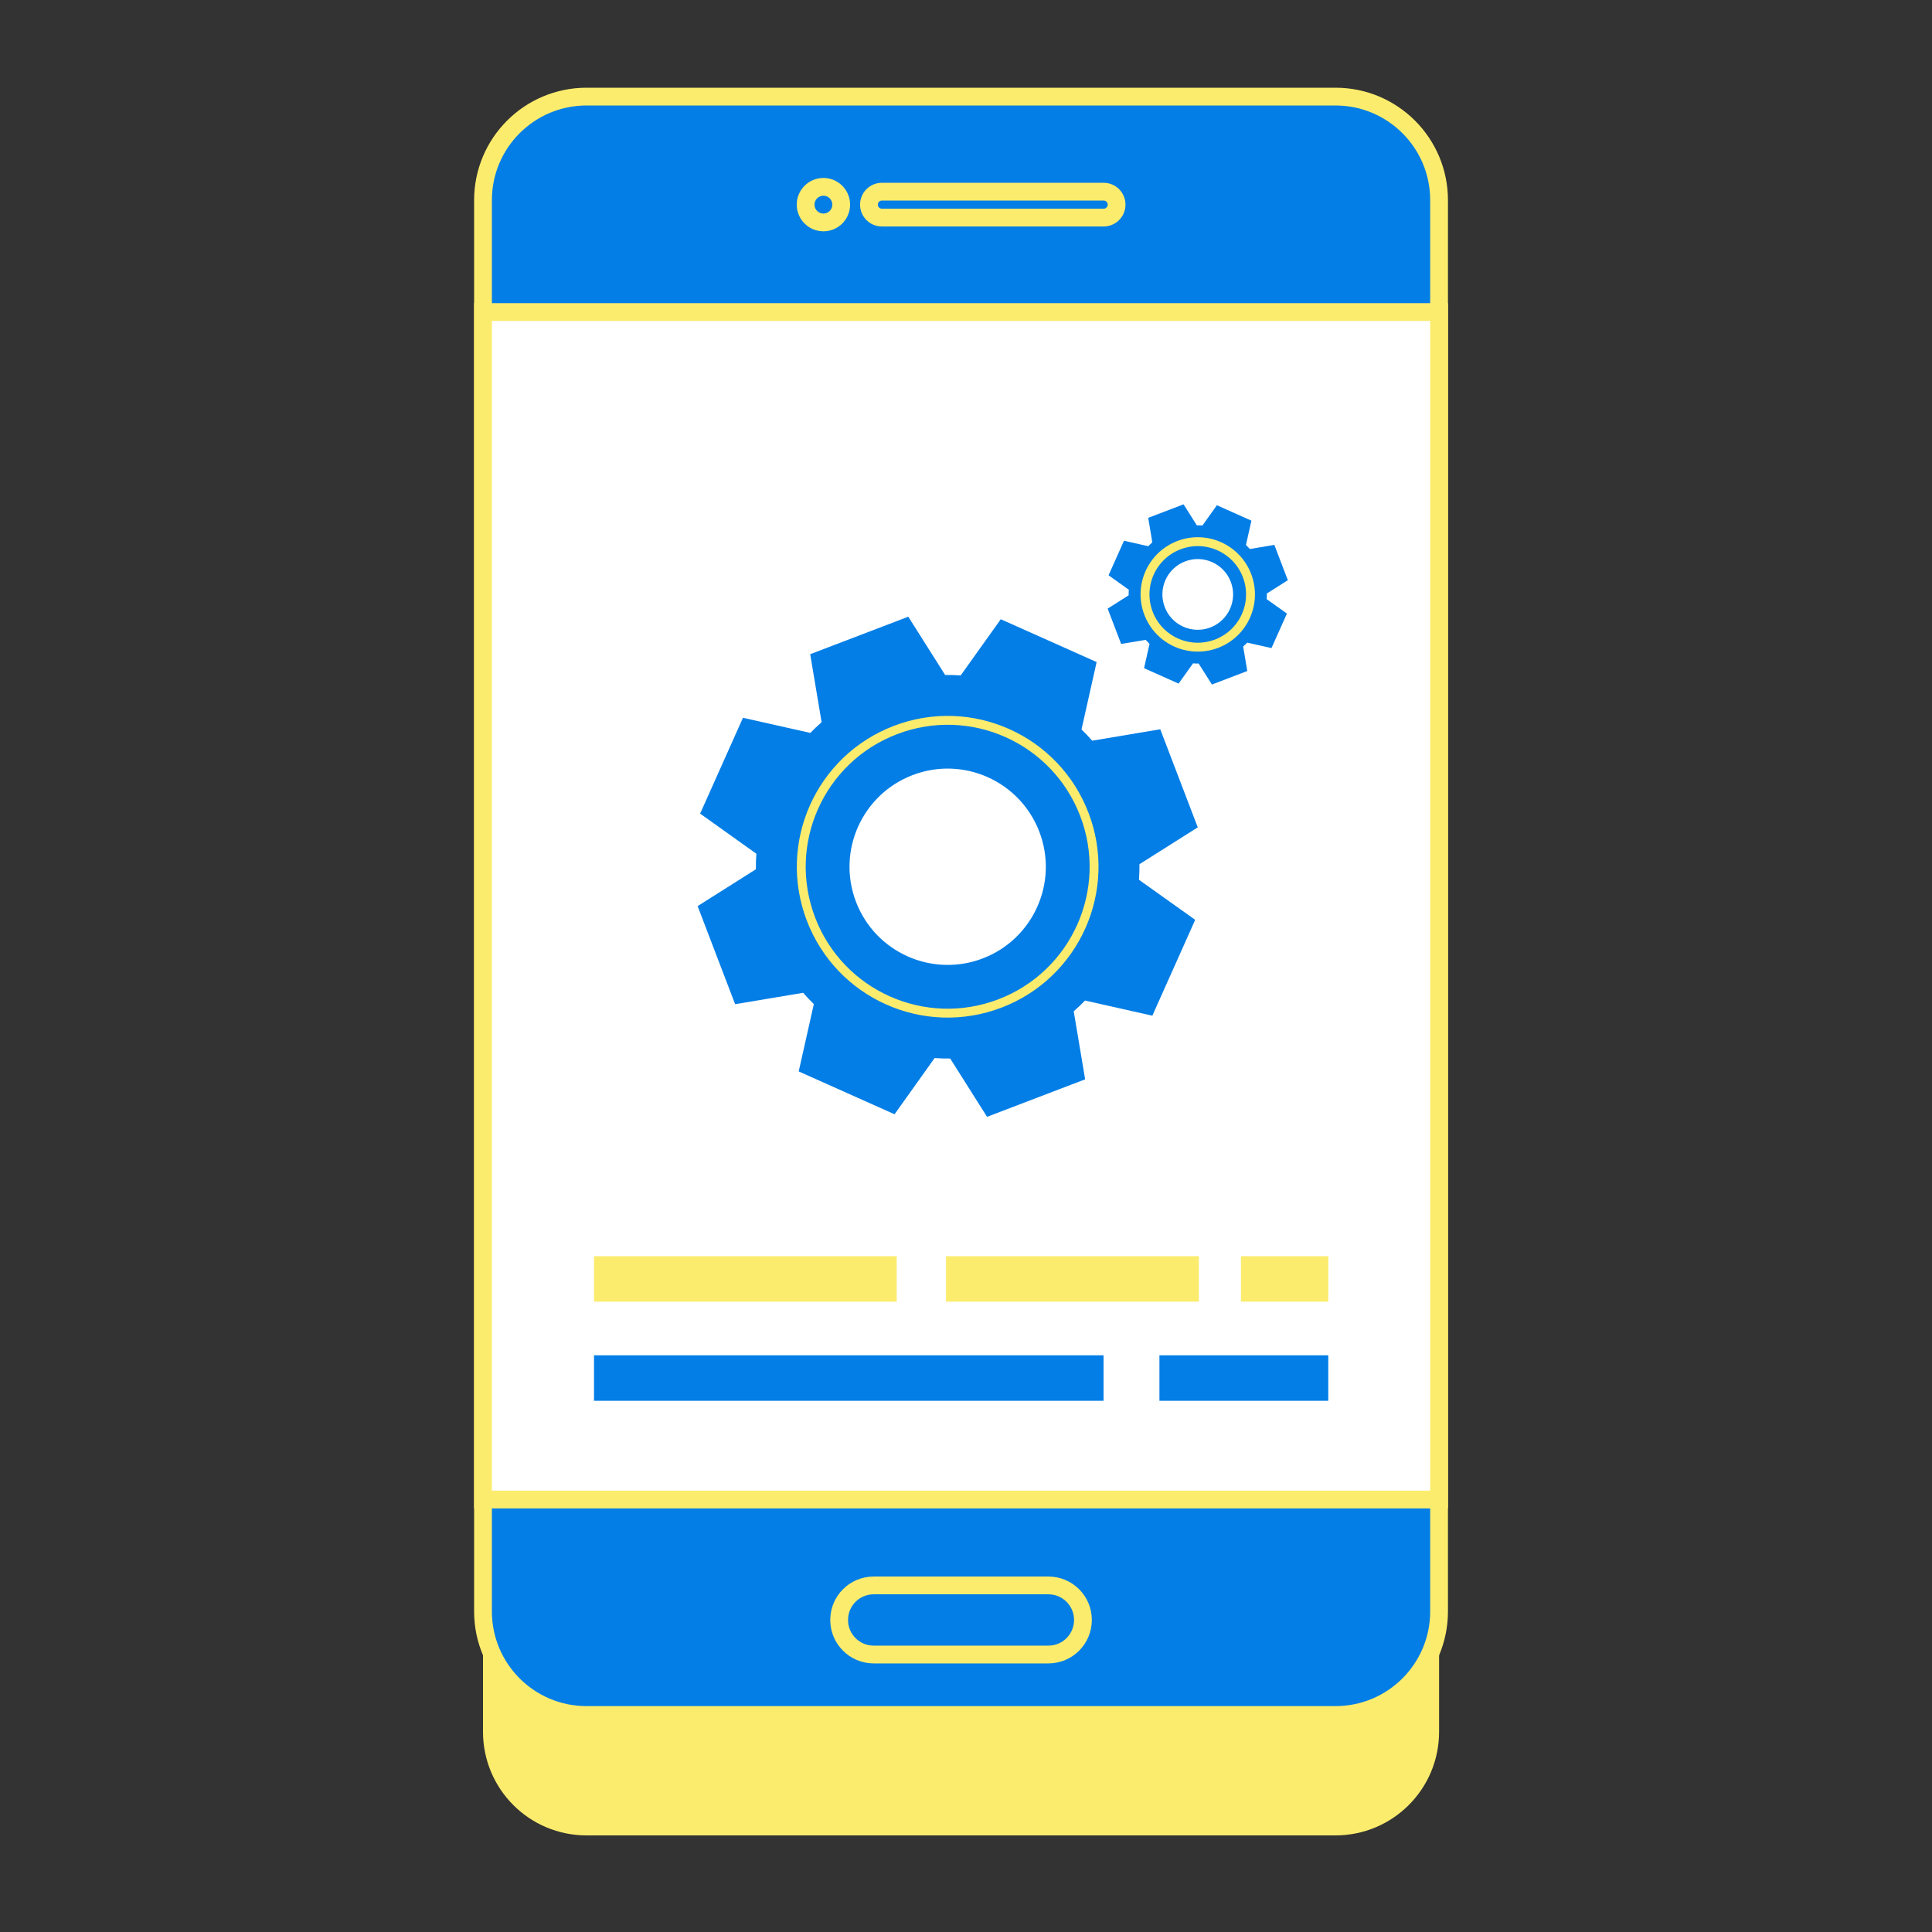
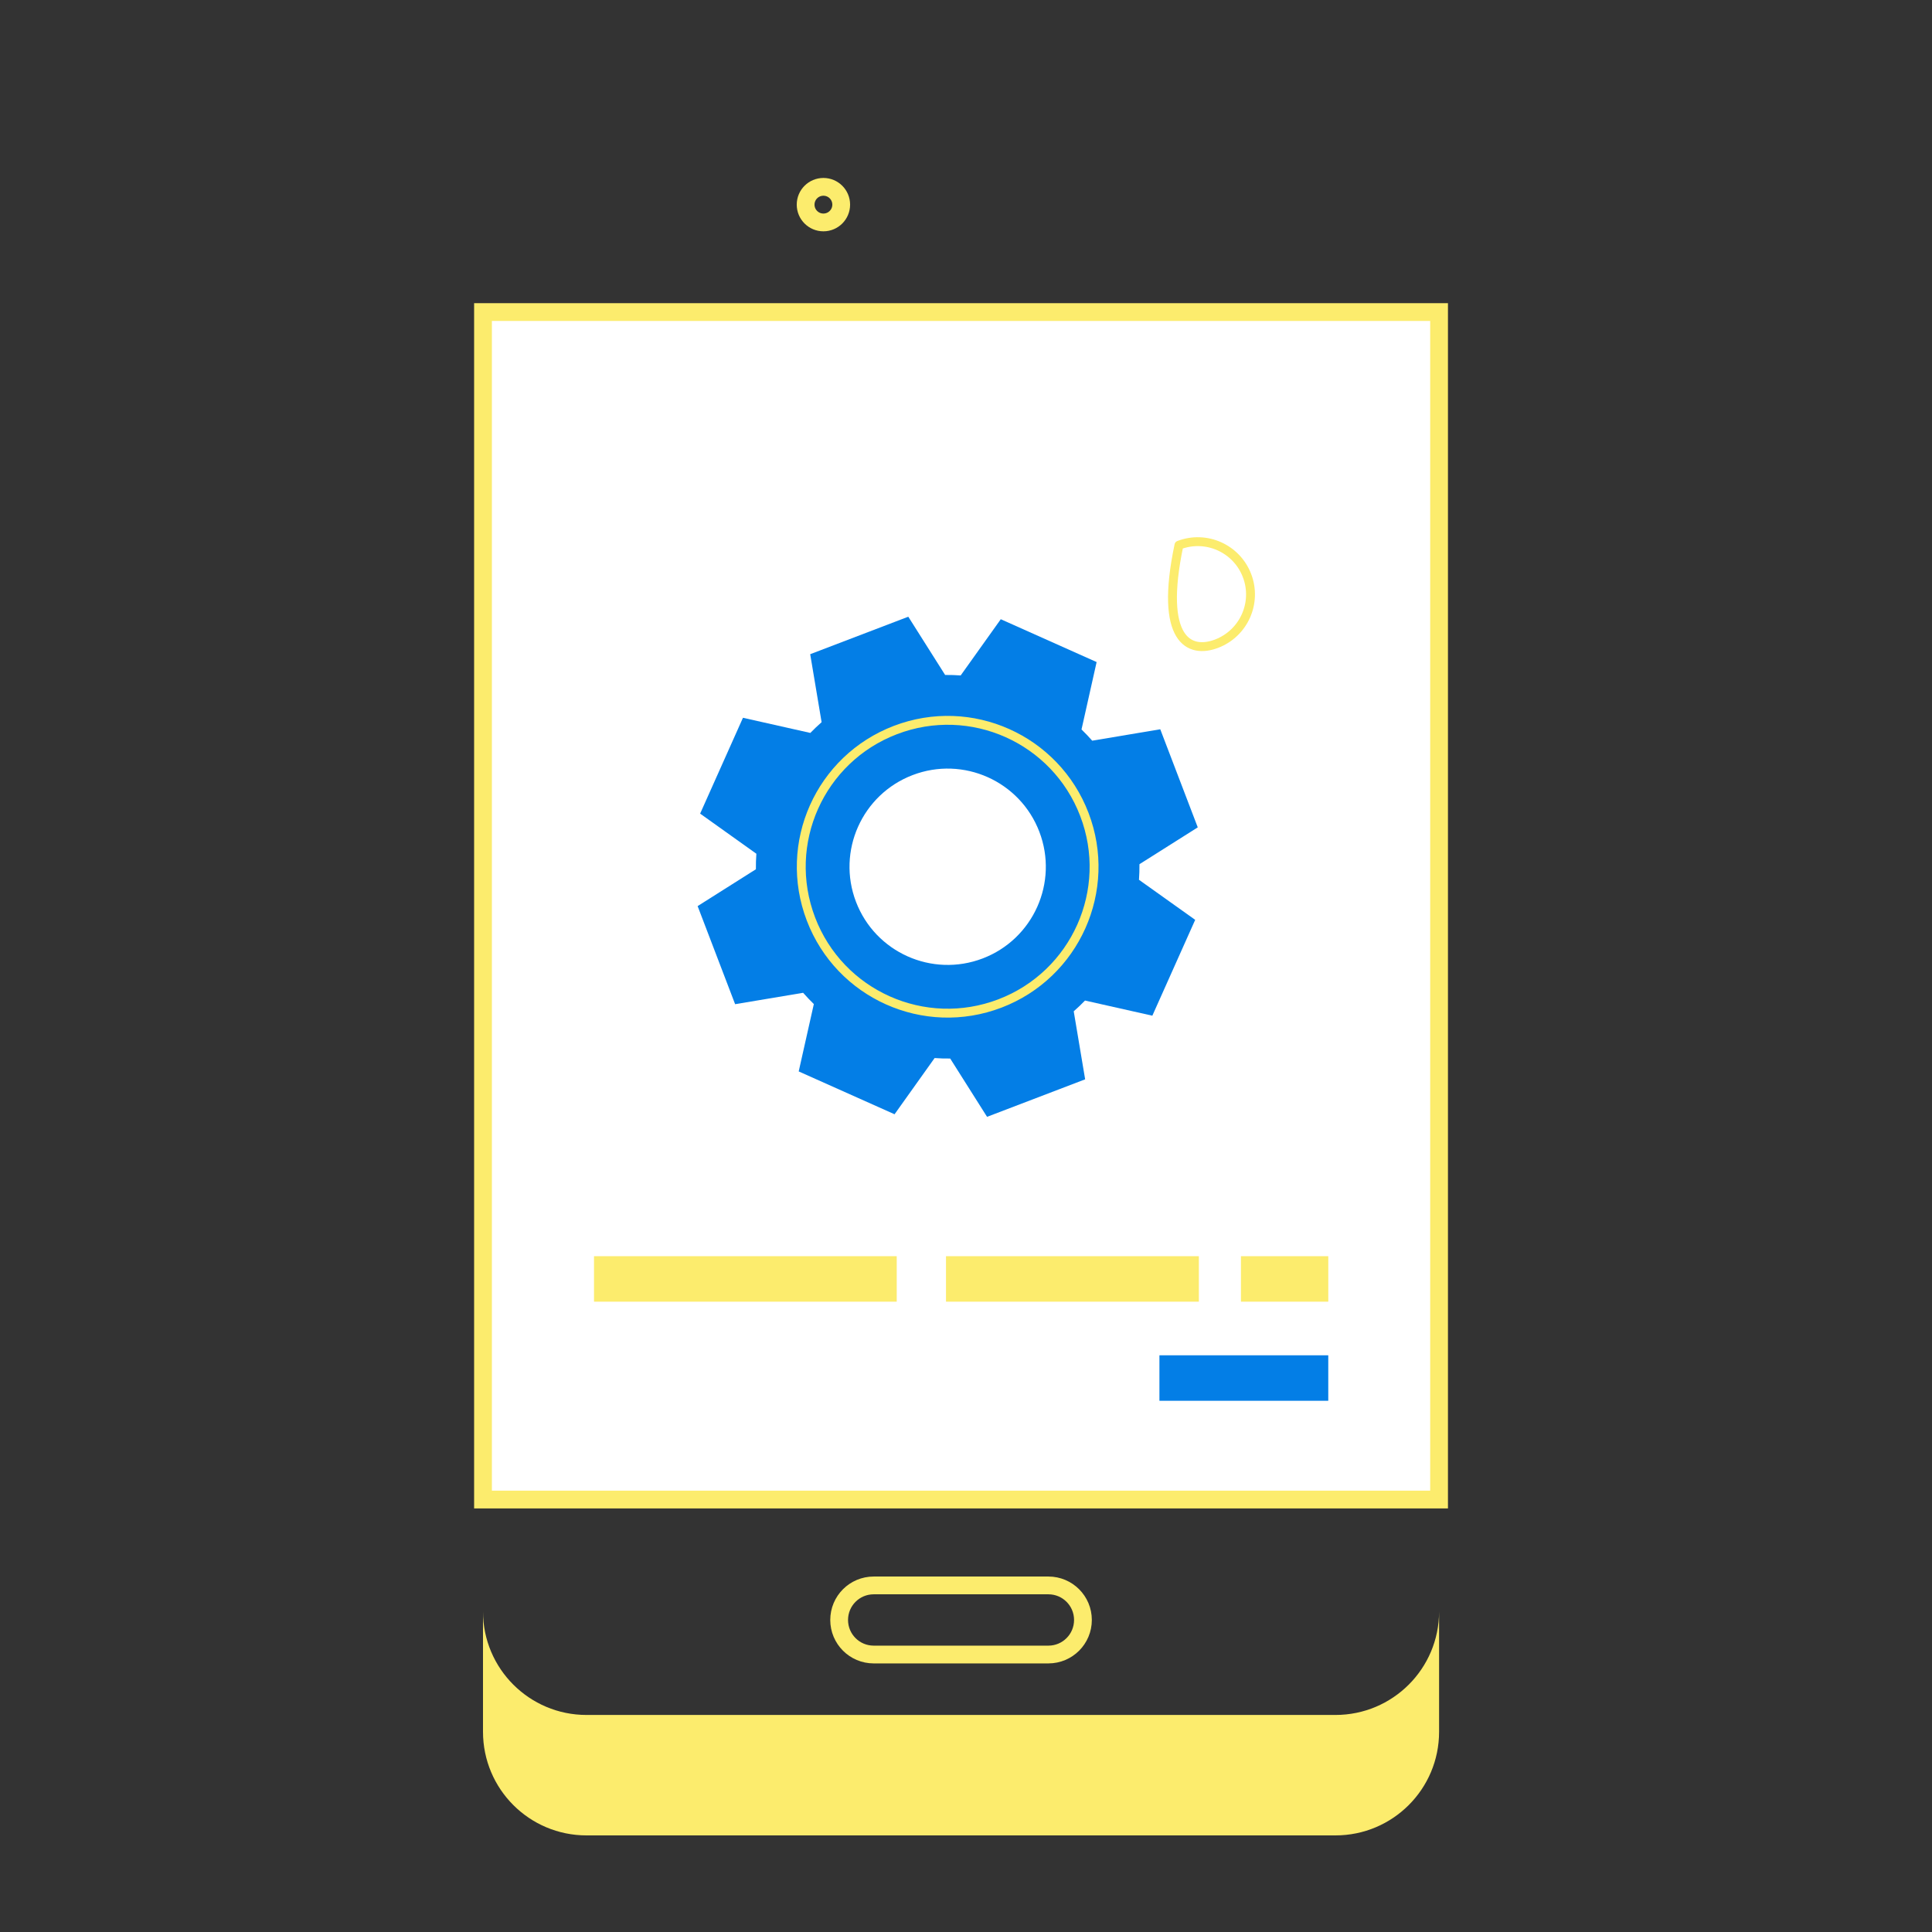
<svg xmlns="http://www.w3.org/2000/svg" width="100" height="100" viewBox="0 0 100 100" fill="none">
  <rect x="0" y="0" width="100" height="100" fill="#333333" stroke="none" />
  <path d="M74.487 83.408V89.636C74.487 92.601 72.087 95 69.122 95H30.358C27.399 95 25 92.601 25 89.636V83.408C25 86.367 27.399 88.766 30.358 88.766H69.122C72.088 88.766 74.487 86.367 74.487 83.408Z" fill="#FCEC6D" />
  <path d="M72.542 18.567H26.945V75.2H72.542V18.567Z" fill="white" />
-   <path d="M69.125 88.768H30.361C27.4 88.768 25 86.368 25 83.407V10.361C25 7.4 27.4 5 30.361 5H69.125C72.086 5 74.486 7.4 74.486 10.361V83.407C74.486 86.368 72.086 88.768 69.125 88.768Z" fill="#037EE6" stroke="#FCEC6D" stroke-width="0.92" stroke-miterlimit="10" />
  <path d="M74.486 16.152H25V77.616H74.486V16.152Z" fill="white" stroke="#FCEC6D" stroke-width="0.92" stroke-miterlimit="10" />
  <path d="M43.541 10.592C43.541 11.101 43.129 11.513 42.62 11.513C42.111 11.513 41.699 11.101 41.699 10.592C41.699 10.083 42.111 9.671 42.62 9.671C43.129 9.671 43.541 10.083 43.541 10.592Z" stroke="#FCEC6D" stroke-width="0.92" stroke-miterlimit="10" />
-   <path d="M57.125 11.262H45.647C45.277 11.262 44.977 10.962 44.977 10.591C44.977 10.221 45.277 9.921 45.647 9.921H57.125C57.495 9.921 57.795 10.221 57.795 10.591C57.795 10.962 57.495 11.262 57.125 11.262Z" stroke="#FCEC6D" stroke-width="0.92" stroke-miterlimit="10" />
  <path d="M54.265 85.638H45.222C44.234 85.638 43.434 84.837 43.434 83.849C43.434 82.861 44.234 82.061 45.222 82.061H54.265C55.253 82.061 56.053 82.861 56.053 83.849C56.053 84.837 55.253 85.638 54.265 85.638Z" stroke="#FCEC6D" stroke-width="0.92" stroke-miterlimit="10" />
-   <path d="M57.119 70.15H30.746V72.504H57.119V70.15Z" fill="#037EE6" />
  <path d="M68.751 70.15H60.012V72.504H68.751V70.15Z" fill="#037EE6" />
  <path d="M46.414 65.02H30.746V67.374H46.414V65.02Z" fill="#FCEC6D" />
  <path d="M62.053 65.02H48.965V67.374H62.053V65.02Z" fill="#FCEC6D" />
  <path d="M68.752 65.02H64.231V67.374H68.752V65.02Z" fill="#FCEC6D" />
  <path d="M61.996 42.824L60.055 37.747L56.533 38.338C56.354 38.133 56.164 37.937 55.971 37.749L55.98 37.753L56.761 34.268L51.8 32.051L49.728 34.956L49.734 34.961C49.465 34.943 49.193 34.933 48.92 34.936L47.013 31.921L41.936 33.861L42.526 37.38C42.321 37.56 42.125 37.749 41.937 37.942L41.938 37.935L38.456 37.152L36.239 42.113L39.146 44.187L39.15 44.179C39.132 44.448 39.121 44.72 39.125 44.993L36.109 46.9L38.05 51.977L41.569 51.387C41.749 51.592 41.938 51.788 42.132 51.979L42.123 51.975L41.341 55.457L46.302 57.674L48.373 54.768L48.368 54.764C48.638 54.785 48.909 54.792 49.182 54.789L51.09 57.807L56.167 55.866L55.576 52.345C55.781 52.165 55.978 51.978 56.165 51.783L56.164 51.789L59.645 52.572L61.863 47.611L58.957 45.54L58.953 45.548C58.971 45.276 58.981 45.004 58.978 44.731L61.996 42.824ZM50.866 49.608C48.243 50.61 45.308 49.298 44.306 46.678C43.305 44.059 44.616 41.12 47.238 40.118C49.858 39.116 52.795 40.431 53.796 43.051C54.798 45.67 53.486 48.606 50.866 49.608Z" fill="#037EE6" />
  <path d="M46.347 37.786C42.436 39.281 40.48 43.658 41.975 47.57C43.469 51.478 47.846 53.434 51.758 51.939C55.666 50.445 57.622 46.067 56.128 42.159C54.634 38.248 50.256 36.291 46.347 37.786Z" stroke="#FCEC6D" stroke-width="0.46" stroke-miterlimit="10" stroke-linecap="round" stroke-linejoin="round" />
-   <path d="M66.659 30.032L65.96 28.203L64.691 28.416C64.626 28.342 64.558 28.272 64.489 28.204L64.491 28.205L64.773 26.95L62.986 26.151L62.239 27.198L62.241 27.2C62.144 27.193 62.046 27.189 61.948 27.191L61.261 26.104L59.431 26.803L59.644 28.071C59.57 28.136 59.5 28.204 59.432 28.273V28.271L58.178 27.989L57.379 29.776L58.426 30.524L58.428 30.521C58.421 30.618 58.417 30.716 58.418 30.814L57.332 31.502L58.031 33.331L59.299 33.118C59.364 33.192 59.432 33.263 59.502 33.332L59.499 33.331L59.217 34.585L61.004 35.383L61.751 34.337L61.749 34.335C61.846 34.343 61.944 34.346 62.042 34.344L62.73 35.431L64.559 34.732L64.346 33.463C64.42 33.399 64.49 33.331 64.558 33.261V33.263L65.812 33.545L66.611 31.758L65.564 31.012L65.563 31.014C65.569 30.917 65.573 30.819 65.571 30.72L66.659 30.032ZM62.649 32.477C61.704 32.838 60.646 32.365 60.286 31.421C59.925 30.477 60.397 29.419 61.342 29.057C62.286 28.697 63.344 29.171 63.705 30.114C64.066 31.058 63.593 32.115 62.649 32.477Z" fill="#037EE6" />
-   <path d="M61.022 28.217C59.613 28.756 58.908 30.333 59.447 31.742C59.985 33.15 61.562 33.855 62.971 33.317C64.379 32.778 65.084 31.201 64.546 29.793C64.007 28.384 62.43 27.679 61.022 28.217Z" stroke="#FCEC6D" stroke-width="0.46" stroke-miterlimit="10" stroke-linecap="round" stroke-linejoin="round" />
+   <path d="M61.022 28.217C59.985 33.15 61.562 33.855 62.971 33.317C64.379 32.778 65.084 31.201 64.546 29.793C64.007 28.384 62.43 27.679 61.022 28.217Z" stroke="#FCEC6D" stroke-width="0.46" stroke-miterlimit="10" stroke-linecap="round" stroke-linejoin="round" />
</svg>